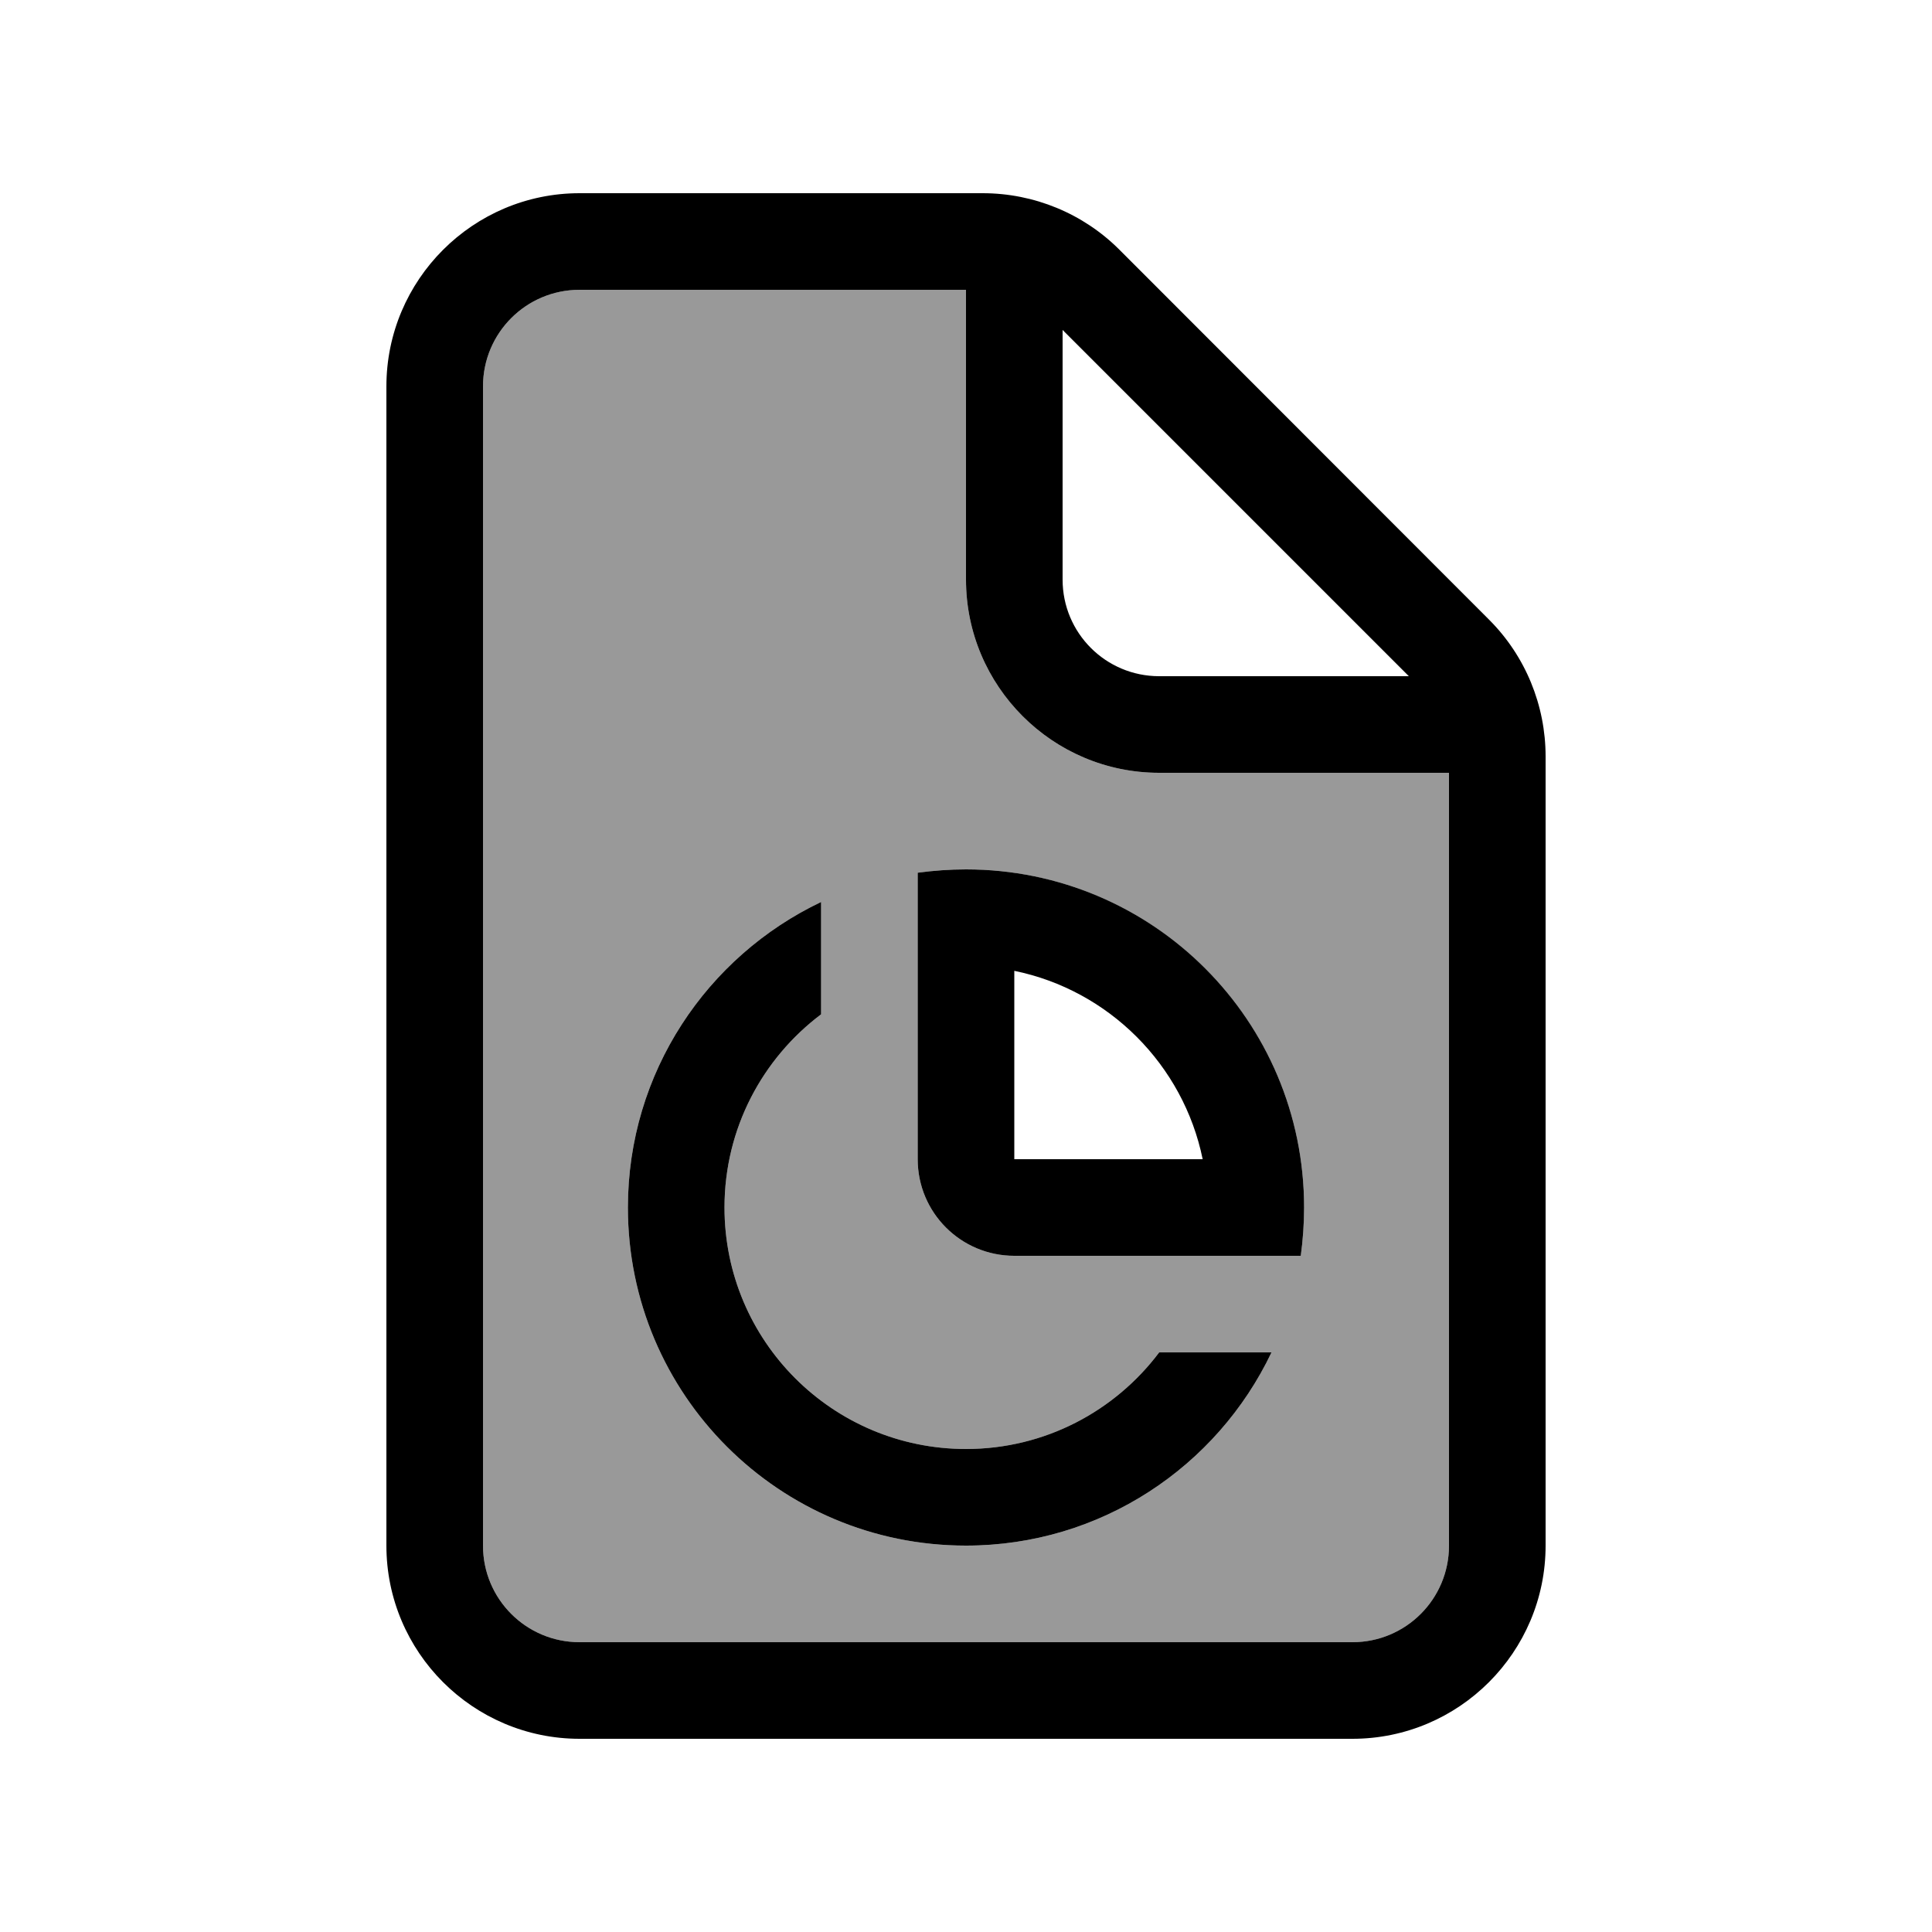
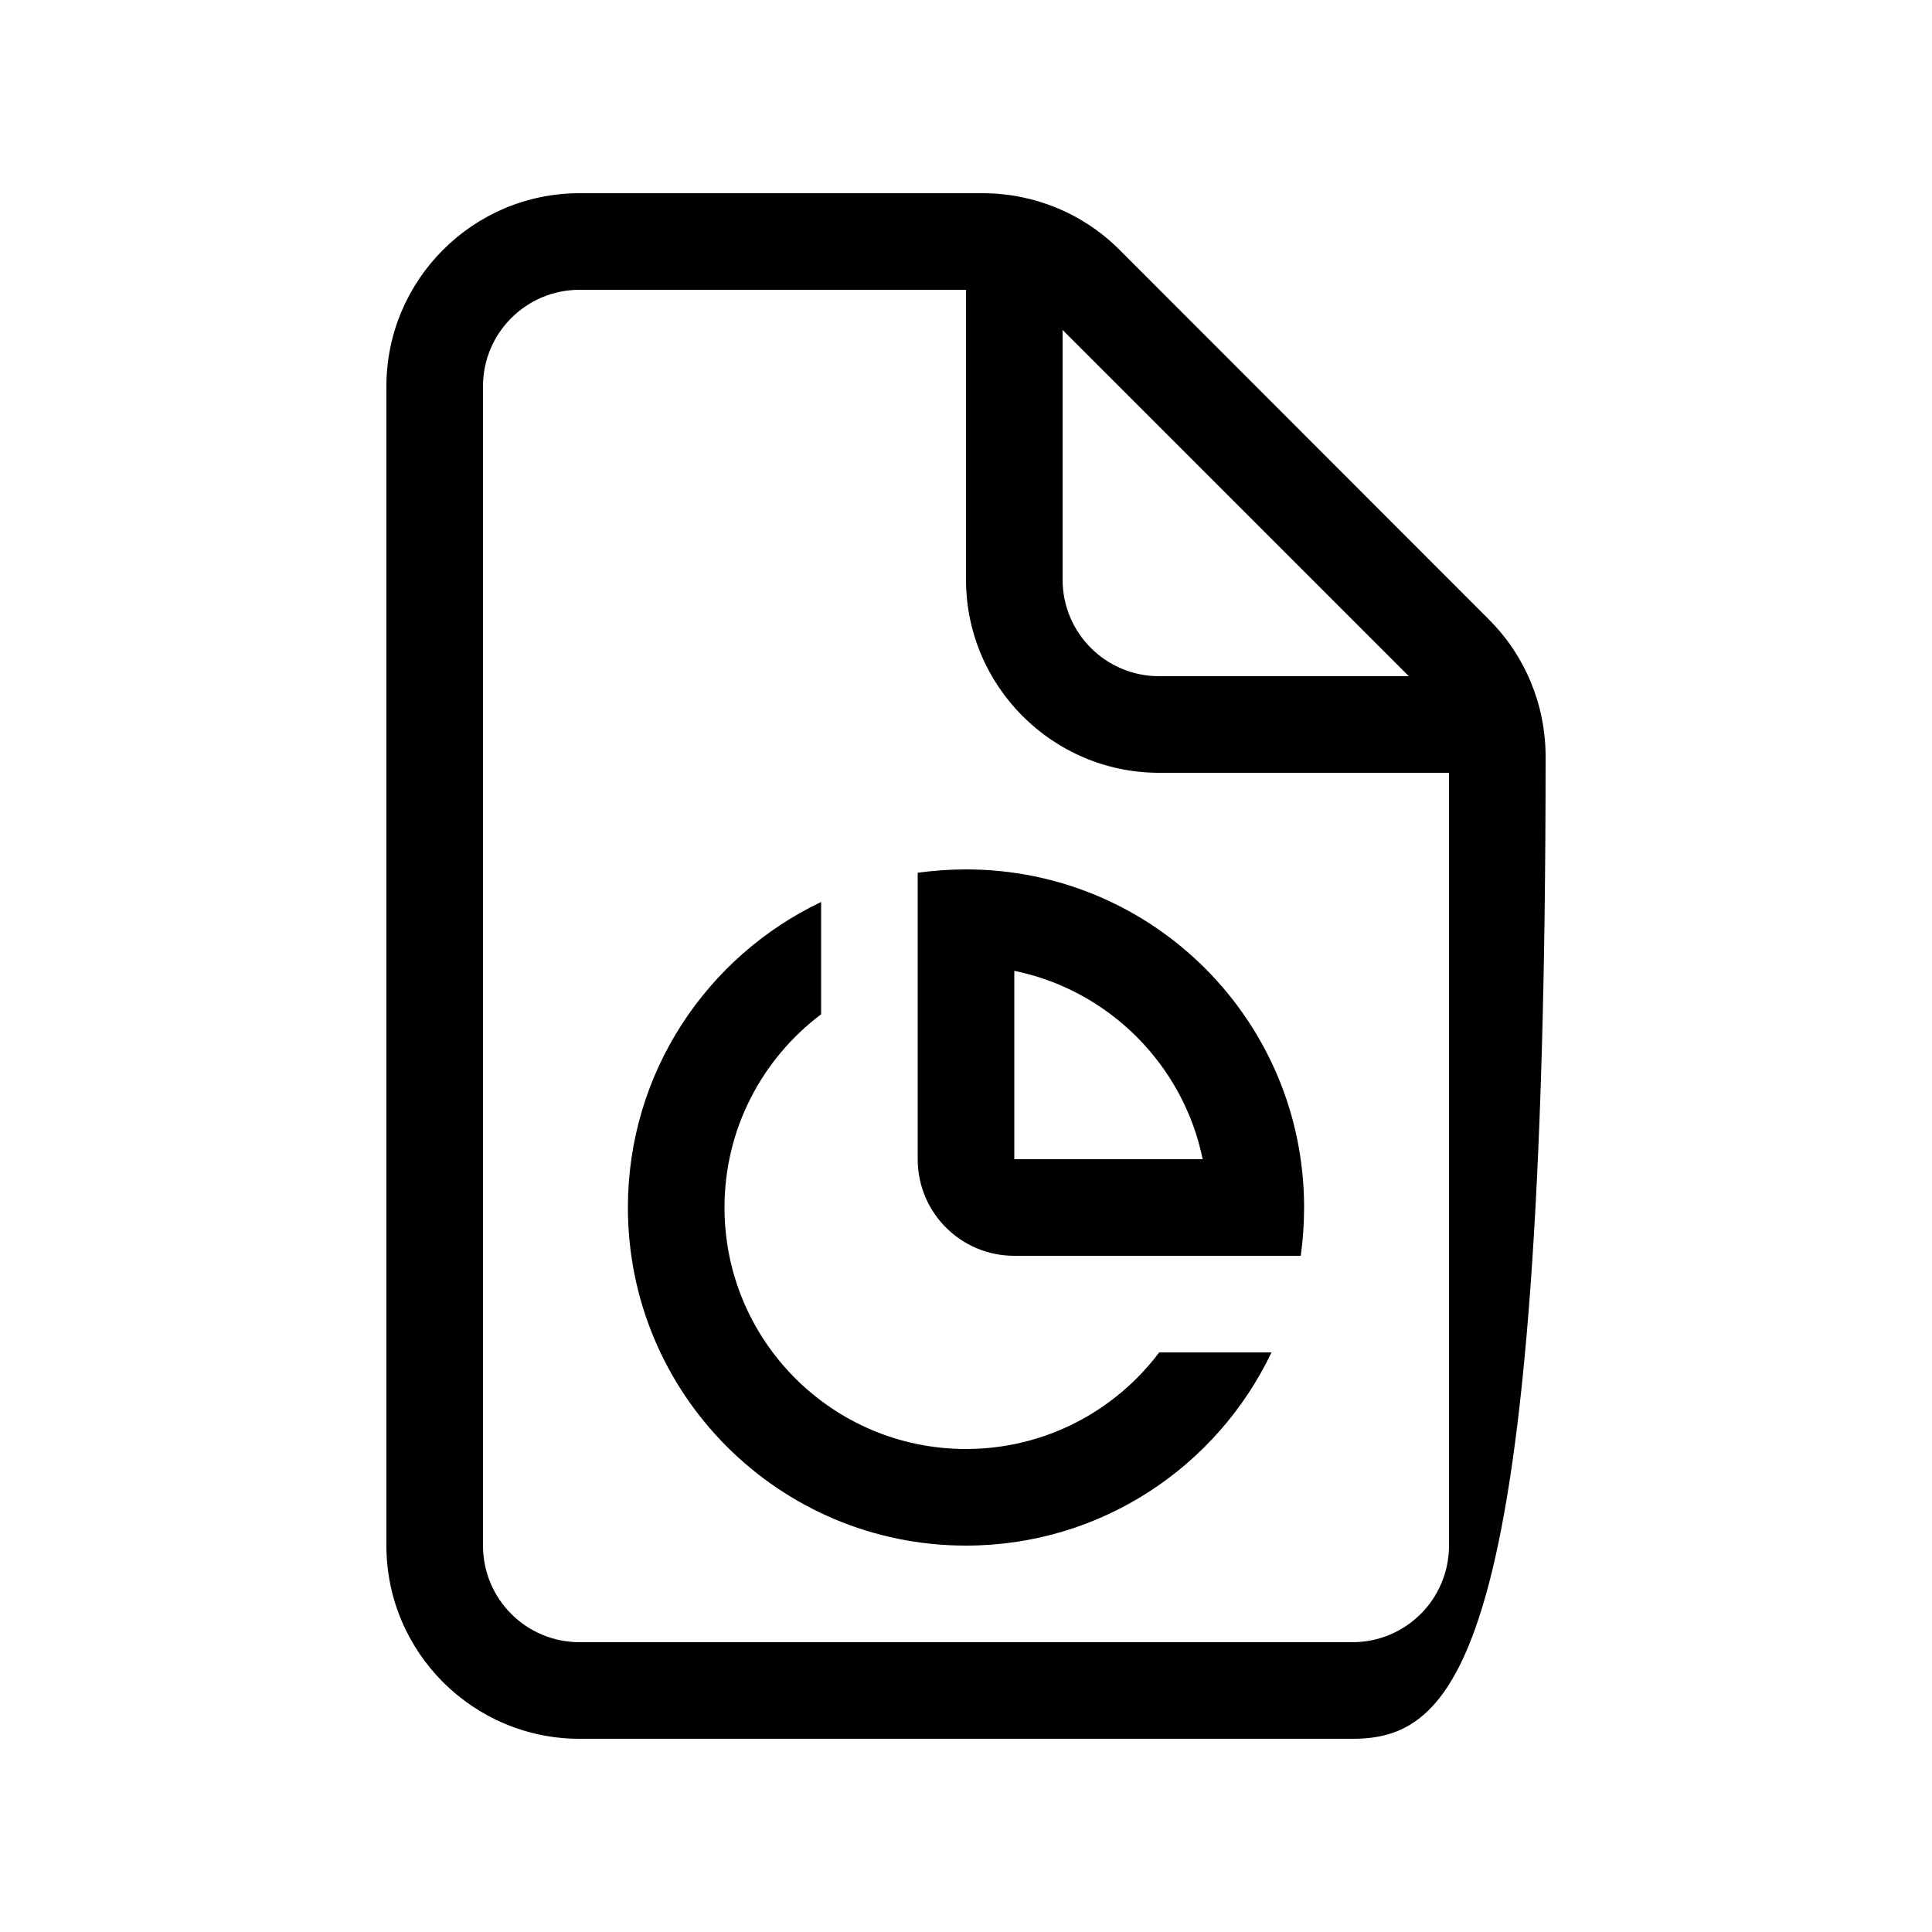
<svg xmlns="http://www.w3.org/2000/svg" viewBox="0 0 640 640">
-   <path opacity=".4" fill="currentColor" d="M160 128L160 512C160 529.7 174.3 544 192 544L448 544C465.7 544 480 529.7 480 512L480 256L384 256C348.7 256 320 227.3 320 192L320 96L192 96C174.3 96 160 110.3 160 128zM208 400C208 355.3 234.2 316.8 272 298.8L272 336C252.6 350.6 240 373.8 240 400C240 444.2 275.8 480 320 480C346.2 480 369.4 467.4 384 448L421.2 448C403.2 485.8 364.7 512 320 512C258.1 512 208 461.9 208 400zM304 289.1C309.2 288.4 314.6 288 320 288C321.5 288 323 288 324.6 288.1C384.3 290.5 432 339.7 432 400C432 405.4 431.6 410.8 430.9 416L336 416C318.3 416 304 401.7 304 384L304 289.1z" />
-   <path fill="currentColor" d="M320 96L192 96C174.3 96 160 110.3 160 128L160 512C160 529.7 174.3 544 192 544L448 544C465.7 544 480 529.7 480 512L480 256L384 256C348.7 256 320 227.3 320 192L320 96zM466.7 224L352 109.3L352 192C352 209.7 366.3 224 384 224L466.7 224zM128 128C128 92.7 156.7 64 192 64L325.5 64C342.5 64 358.8 70.7 370.8 82.7L493.3 205.3C505.3 217.3 512 233.6 512 250.6L512 512C512 547.3 483.3 576 448 576L192 576C156.7 576 128 547.3 128 512L128 128zM208 400C208 355.3 234.2 316.8 272 298.8L272 336C252.6 350.6 240 373.8 240 400C240 444.2 275.8 480 320 480C346.2 480 369.4 467.4 384 448L421.2 448C403.2 485.8 364.7 512 320 512C258.1 512 208 461.9 208 400zM430.9 416L336 416C318.3 416 304 401.7 304 384L304 289.1C309.2 288.4 314.6 288 320 288C381.9 288 432 338.1 432 400C432 405.4 431.6 410.8 430.9 416zM336 321.6L336 384L398.4 384C392 352.7 367.3 328 336 321.6z" />
+   <path fill="currentColor" d="M320 96L192 96C174.3 96 160 110.3 160 128L160 512C160 529.7 174.3 544 192 544L448 544C465.7 544 480 529.7 480 512L480 256L384 256C348.7 256 320 227.3 320 192L320 96zM466.7 224L352 109.3L352 192C352 209.7 366.3 224 384 224L466.7 224zM128 128C128 92.7 156.7 64 192 64L325.5 64C342.5 64 358.8 70.7 370.8 82.7L493.3 205.3C505.3 217.3 512 233.6 512 250.6C512 547.3 483.3 576 448 576L192 576C156.7 576 128 547.3 128 512L128 128zM208 400C208 355.3 234.2 316.8 272 298.8L272 336C252.6 350.6 240 373.8 240 400C240 444.2 275.8 480 320 480C346.2 480 369.4 467.4 384 448L421.2 448C403.2 485.8 364.7 512 320 512C258.1 512 208 461.9 208 400zM430.9 416L336 416C318.3 416 304 401.7 304 384L304 289.1C309.2 288.4 314.6 288 320 288C381.9 288 432 338.1 432 400C432 405.4 431.6 410.8 430.9 416zM336 321.6L336 384L398.4 384C392 352.7 367.3 328 336 321.6z" />
</svg>